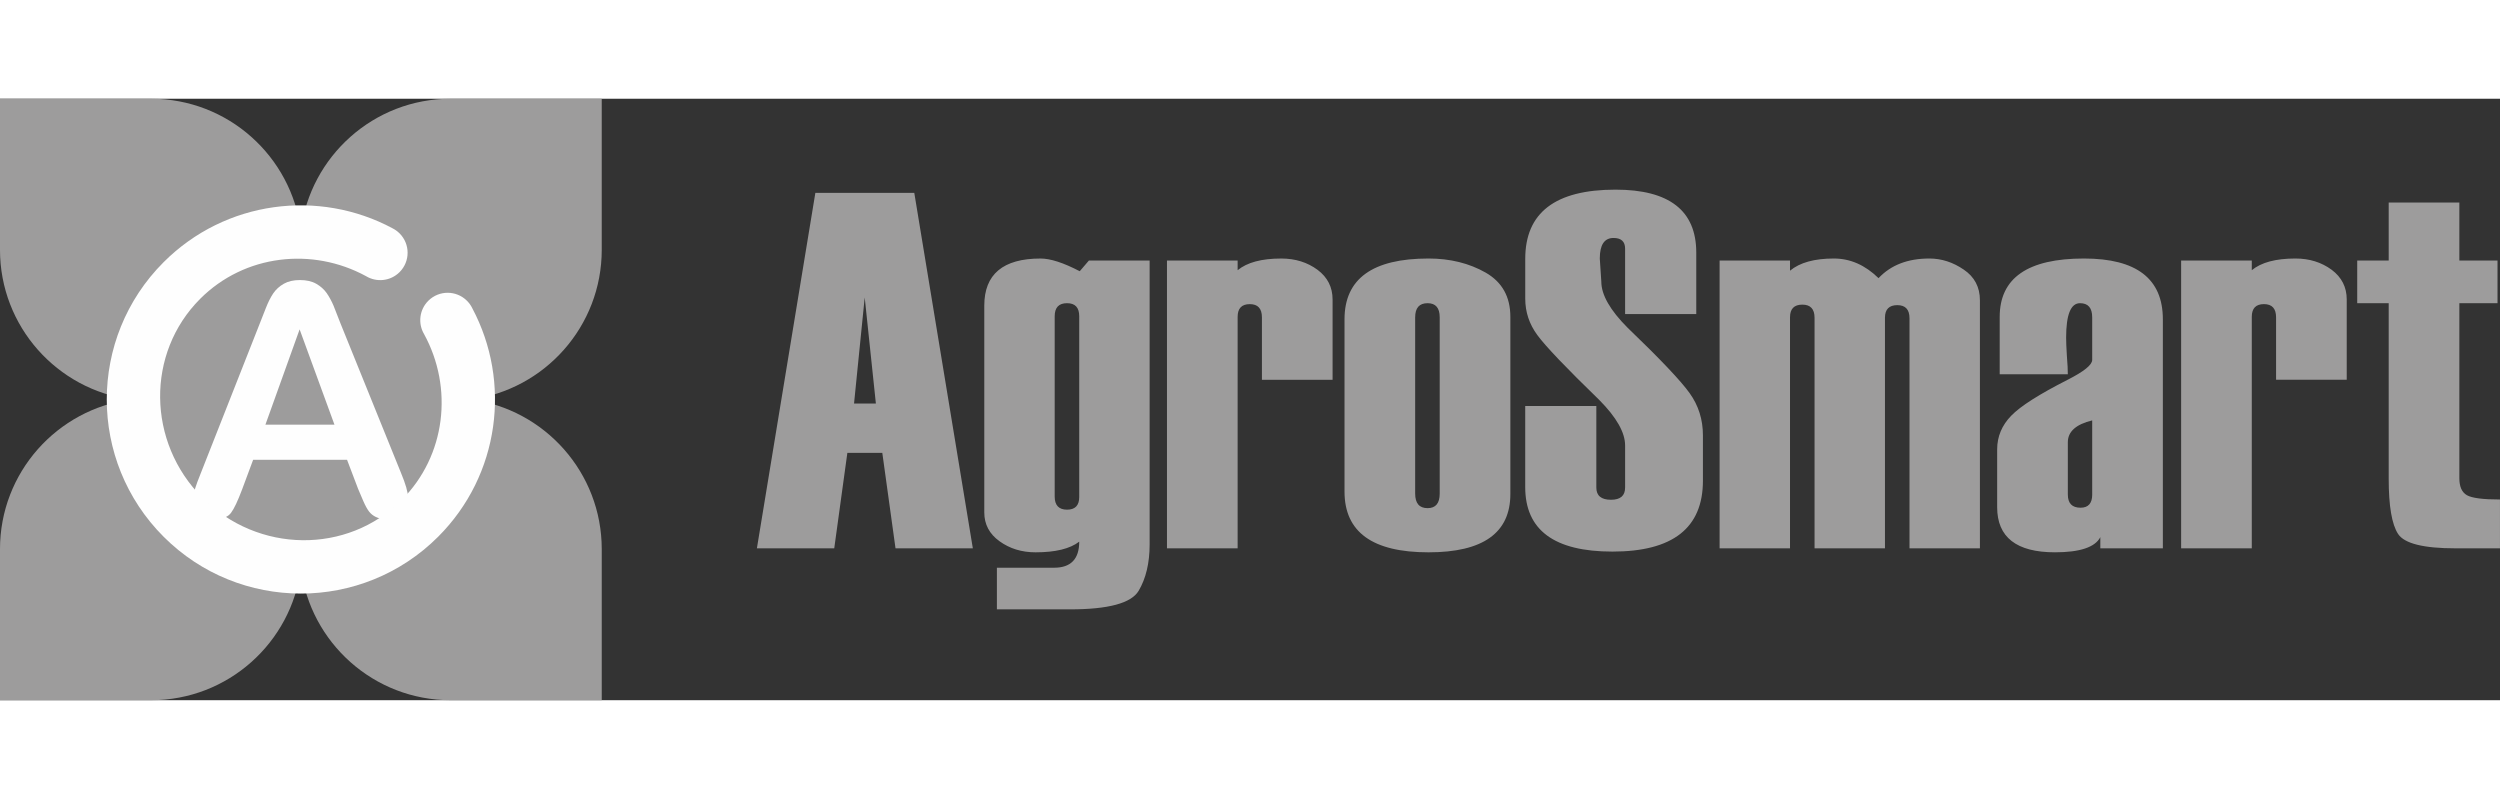
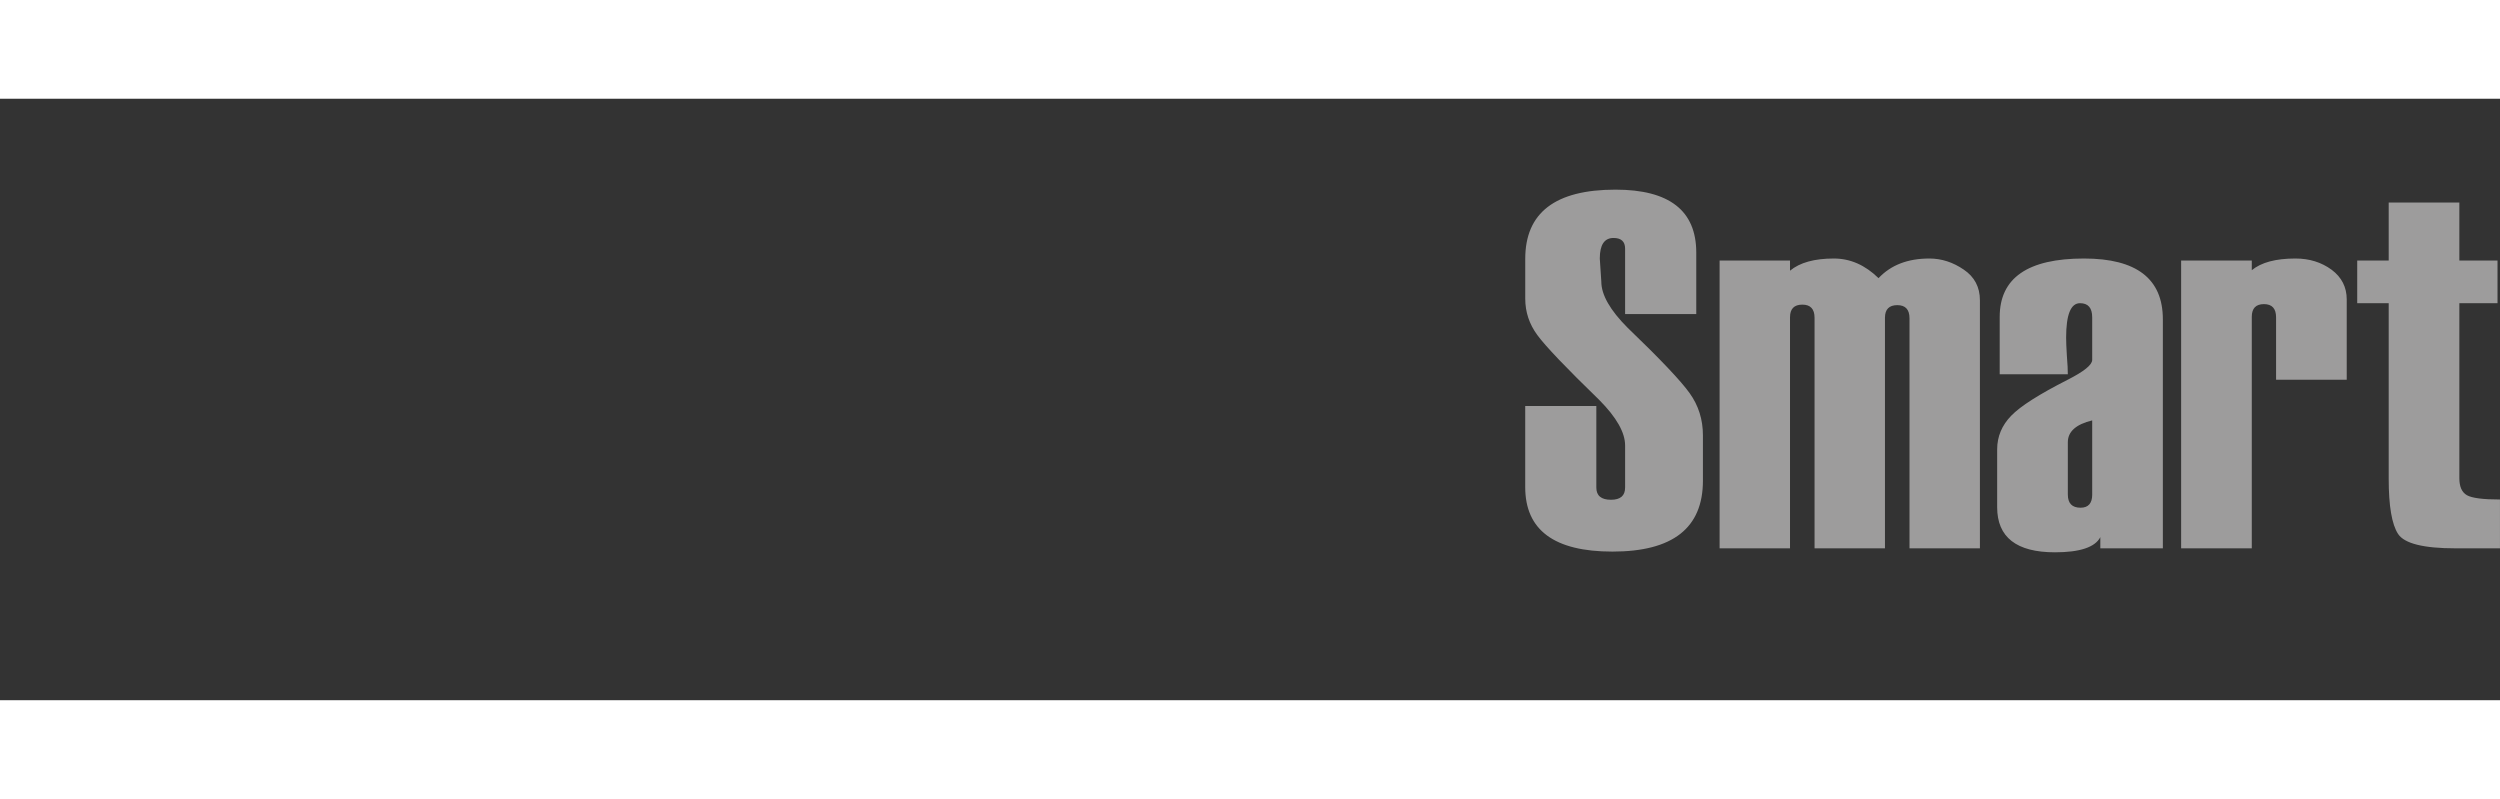
<svg xmlns="http://www.w3.org/2000/svg" xml:space="preserve" width="192.278px" height="61.448px" style="shape-rendering:geometricPrecision; text-rendering:geometricPrecision; image-rendering:optimizeQuality; fill-rule:evenodd; clip-rule:evenodd" viewBox="0 0 172.278 41.448">
  <rect x="0" y="0" width="172.278" height="41.448" fill="#333333" stroke="none" />
  <defs>
    <style type="text/css">
   
    .fil2 {fill:#FEFEFE}
    .fil1 {fill:#FEFEFE;fill-rule:nonzero}
    .fil0 {fill:url(#id0)}
    .fil3 {fill:url(#id1);fill-rule:nonzero}
    .fil4 {fill:url(#id2);fill-rule:nonzero}
   
  </style>
    <linearGradient id="id0" gradientUnits="userSpaceOnUse" x1="20.733" y1="41.448" x2="20.733" y2="-0">
      <stop offset="0" style="stop-color:#9d9c9c" />
      <stop offset="1" style="stop-color:#9d9c9c" />
    </linearGradient>
    <linearGradient id="id1" gradientUnits="userSpaceOnUse" x1="78.12" y1="35.187" x2="78.12" y2="6.485">
      <stop offset="0" style="stop-color:#9d9c9c" />
      <stop offset="1" style="stop-color:#9d9c9c" />
    </linearGradient>
    <linearGradient id="id2" gradientUnits="userSpaceOnUse" x1="138.693" y1="31.256" x2="138.693" y2="6.263">
      <stop offset="0" style="stop-color:#9d9c9c" />
      <stop offset="1" style="stop-color:#9d9c9c" />
    </linearGradient>
  </defs>
  <g id="Layer_x0020_1">
    <g id="_266104728">
-       <path id="_261572168" class="fil0" d="M41.467 10.408c0,5.279 -3.932,9.64 -9.027,10.316 5.094,0.676 9.027,5.038 9.027,10.316l0 10.408 -10.408 0c-5.303,0 -9.68,-3.968 -10.326,-9.096 -0.645,5.128 -5.023,9.096 -10.326,9.096l-10.408 0 0 -10.408c0,-5.279 3.933,-9.64 9.027,-10.316 -5.094,-0.676 -9.027,-5.037 -9.027,-10.316l0 -10.408 10.408 0c5.303,0 9.68,3.968 10.326,9.096 0.645,-5.128 5.023,-9.096 10.325,-9.096l10.408 0 0 10.408z" />
-       <path id="_261572288" class="fil1" d="M24.675 26.878l-0.76 -1.998 -6.471 0 -0.76 2.042c-0.3,0.797 -0.552,1.334 -0.763,1.612 -0.207,0.278 -0.552,0.419 -1.03,0.419 -0.404,0 -0.763,-0.148 -1.075,-0.445 -0.311,-0.296 -0.467,-0.634 -0.467,-1.012 0,-0.215 0.037,-0.441 0.107,-0.671 0.074,-0.234 0.193,-0.556 0.359,-0.967l4.073 -10.336c0.115,-0.296 0.256,-0.652 0.419,-1.067 0.163,-0.419 0.334,-0.763 0.519,-1.038 0.185,-0.274 0.43,-0.497 0.73,-0.667 0.3,-0.171 0.671,-0.256 1.112,-0.256 0.448,0 0.823,0.085 1.123,0.256 0.3,0.17 0.545,0.389 0.73,0.656 0.182,0.267 0.337,0.556 0.467,0.864 0.126,0.308 0.285,0.719 0.482,1.23l4.158 10.273c0.326,0.782 0.489,1.349 0.489,1.705 0,0.367 -0.156,0.704 -0.463,1.012 -0.308,0.308 -0.678,0.463 -1.112,0.463 -0.252,0 -0.471,-0.044 -0.652,-0.137 -0.182,-0.089 -0.334,-0.211 -0.456,-0.367 -0.122,-0.156 -0.256,-0.397 -0.397,-0.719 -0.141,-0.322 -0.263,-0.604 -0.363,-0.852zm-6.385 -4.418l4.758 0 -2.401 -6.567 -2.357 6.567z" />
-       <path id="_261572048" class="fil2" d="M27.048 8.926c-5.062,-2.711 -11.503,-1.933 -15.773,2.337 -5.223,5.223 -5.223,13.695 0,18.919 5.223,5.223 13.695,5.223 18.919,-0 4.26,-4.26 5.045,-10.681 2.355,-15.739 -0.09,-0.188 -0.212,-0.363 -0.368,-0.519 -0.737,-0.737 -1.931,-0.737 -2.668,0 -0.622,0.623 -0.719,1.572 -0.289,2.296 2.022,3.697 1.516,8.373 -1.552,11.44 -3.744,3.744 -9.887,3.674 -13.718,-0.157 -3.831,-3.831 -3.901,-9.974 -0.157,-13.718 3.062,-3.062 7.729,-3.572 11.424,-1.561 0.726,0.443 1.687,0.351 2.315,-0.277 0.737,-0.737 0.737,-1.931 0,-2.668 -0.147,-0.147 -0.312,-0.264 -0.488,-0.352z" />
-       <path id="_261572432" class="fil3" d="M67.041 30.982l-5.33 0 -0.91 -6.578 -2.408 0 -0.904 6.578 -5.33 0 4.029 -24.497 6.817 0 4.035 24.497zm-6.683 -9.977l-0.77 -7.312 -0.735 7.312 1.504 0zm8.339 14.182l0 -2.869 3.948 0c1.149,0 1.726,-0.601 1.726,-1.796 -0.636,0.49 -1.639,0.735 -3.009,0.735 -0.956,0 -1.784,-0.257 -2.484,-0.764 -0.7,-0.501 -1.05,-1.166 -1.05,-1.988l0 -14.246c0,-2.163 1.294,-3.248 3.878,-3.248 0.682,0 1.58,0.292 2.7,0.875l0.63 -0.735 4.187 0 0 19.558c0,1.289 -0.257,2.356 -0.758,3.201 -0.507,0.851 -2.082,1.277 -4.723,1.277l-5.044 0zm5.674 -7.738l0 -12.456c0,-0.607 -0.28,-0.904 -0.84,-0.904 -0.566,0 -0.851,0.297 -0.851,0.904l0 12.421c0,0.601 0.286,0.904 0.851,0.904 0.56,0 0.84,-0.292 0.84,-0.869zm17.459 -8.082l-4.869 0 0 -4.303c0,-0.607 -0.28,-0.91 -0.834,-0.91 -0.56,0 -0.84,0.292 -0.84,0.875l0 15.954 -4.869 0 0 -19.832 4.869 0 0 0.665c0.653,-0.537 1.65,-0.805 3.009,-0.805 0.968,0 1.796,0.263 2.496,0.776 0.694,0.519 1.038,1.201 1.038,2.047l0 5.534zm0.822 7.703l0 -11.873c0,-2.793 1.93,-4.187 5.79,-4.187 1.493,0 2.805,0.327 3.942,0.974 1.131,0.653 1.697,1.662 1.697,3.044l0 12.211c0,2.677 -1.878,4.018 -5.639,4.018 -3.86,0 -5.79,-1.394 -5.79,-4.187zm6.56 0.14l0 -12.147c0,-0.653 -0.28,-0.974 -0.834,-0.974 -0.571,0 -0.857,0.321 -0.857,0.974l0 12.147c0,0.671 0.286,1.003 0.857,1.003 0.554,0 0.834,-0.332 0.834,-1.003z" />
      <path id="_261572600" class="fil4" d="M105.107 21.174l4.898 0 0 5.621c0,0.56 0.338,0.84 1.009,0.84 0.653,0 0.974,-0.28 0.974,-0.84l0 -2.904c0,-0.886 -0.589,-1.93 -1.773,-3.126 -2.292,-2.222 -3.715,-3.714 -4.274,-4.478 -0.56,-0.758 -0.834,-1.598 -0.834,-2.507l0 -2.752c0,-3.178 2.07,-4.764 6.216,-4.764 3.714,0 5.569,1.446 5.569,4.339l0 4.234 -4.904 0 0 -4.508c0,-0.49 -0.268,-0.735 -0.799,-0.735 -0.63,0 -0.945,0.472 -0.945,1.417l0.105 1.592c0,0.91 0.607,1.971 1.813,3.178 2.239,2.152 3.668,3.656 4.274,4.508 0.612,0.851 0.915,1.825 0.915,2.904l0 3.126c0,3.26 -2.076,4.887 -6.234,4.887 -4.012,0 -6.012,-1.481 -6.012,-4.444l0 -5.586zm31.331 9.808l-4.852 0 0 -15.855c0,-0.601 -0.28,-0.904 -0.84,-0.904 -0.566,0 -0.851,0.291 -0.851,0.869l0 15.89 -4.852 0 0 -15.89c0,-0.601 -0.28,-0.904 -0.84,-0.904 -0.571,0 -0.851,0.291 -0.851,0.875l0 15.919 -4.852 0 0 -19.832 4.852 0 0 0.7c0.671,-0.56 1.679,-0.84 3.021,-0.84 1.131,0 2.152,0.449 3.079,1.353 0.851,-0.904 2.018,-1.353 3.499,-1.353 0.846,0 1.633,0.257 2.373,0.764 0.741,0.501 1.114,1.207 1.114,2.105l0 17.103zm12.607 0l-4.309 0 0 -0.77c-0.362,0.694 -1.405,1.044 -3.126,1.044 -2.653,0 -3.983,-1.038 -3.983,-3.108l0 -3.983c0,-0.886 0.327,-1.662 0.968,-2.321 0.641,-0.665 1.942,-1.487 3.89,-2.478 1.125,-0.572 1.691,-1.026 1.691,-1.37l0 -2.933c0,-0.653 -0.28,-0.974 -0.84,-0.974 -0.636,0 -0.956,0.787 -0.956,2.373 0,0.286 0.017,0.706 0.052,1.265 0.047,0.554 0.064,0.98 0.064,1.26l-4.694 0 0 -3.959c0,-2.677 1.936,-4.018 5.808,-4.018 3.621,0 5.435,1.394 5.435,4.187l0 15.785zm-4.869 -3.709l0 -5.108c-1.12,0.274 -1.679,0.776 -1.679,1.504l0 3.604c0,0.607 0.291,0.91 0.875,0.91 0.536,0 0.805,-0.303 0.805,-0.91zm17.54 -7.907l-4.869 0 0 -4.303c0,-0.607 -0.28,-0.91 -0.834,-0.91 -0.56,0 -0.84,0.292 -0.84,0.875l0 15.954 -4.869 0 0 -19.832 4.869 0 0 0.665c0.653,-0.537 1.65,-0.805 3.009,-0.805 0.968,0 1.796,0.263 2.496,0.776 0.694,0.519 1.038,1.201 1.038,2.047l0 5.534zm10.56 11.616l-3.073 0c-2.199,0 -3.516,-0.332 -3.948,-0.991 -0.432,-0.659 -0.647,-1.93 -0.647,-3.808l0 -12.094 -2.169 0 0 -2.939 2.169 0 0 -4 4.869 0 0 4 2.63 0 0 2.939 -2.63 0 0 12.059c0,0.583 0.169,0.968 0.519,1.172 0.35,0.198 1.108,0.297 2.28,0.297l0 3.365z" />
    </g>
  </g>
</svg>